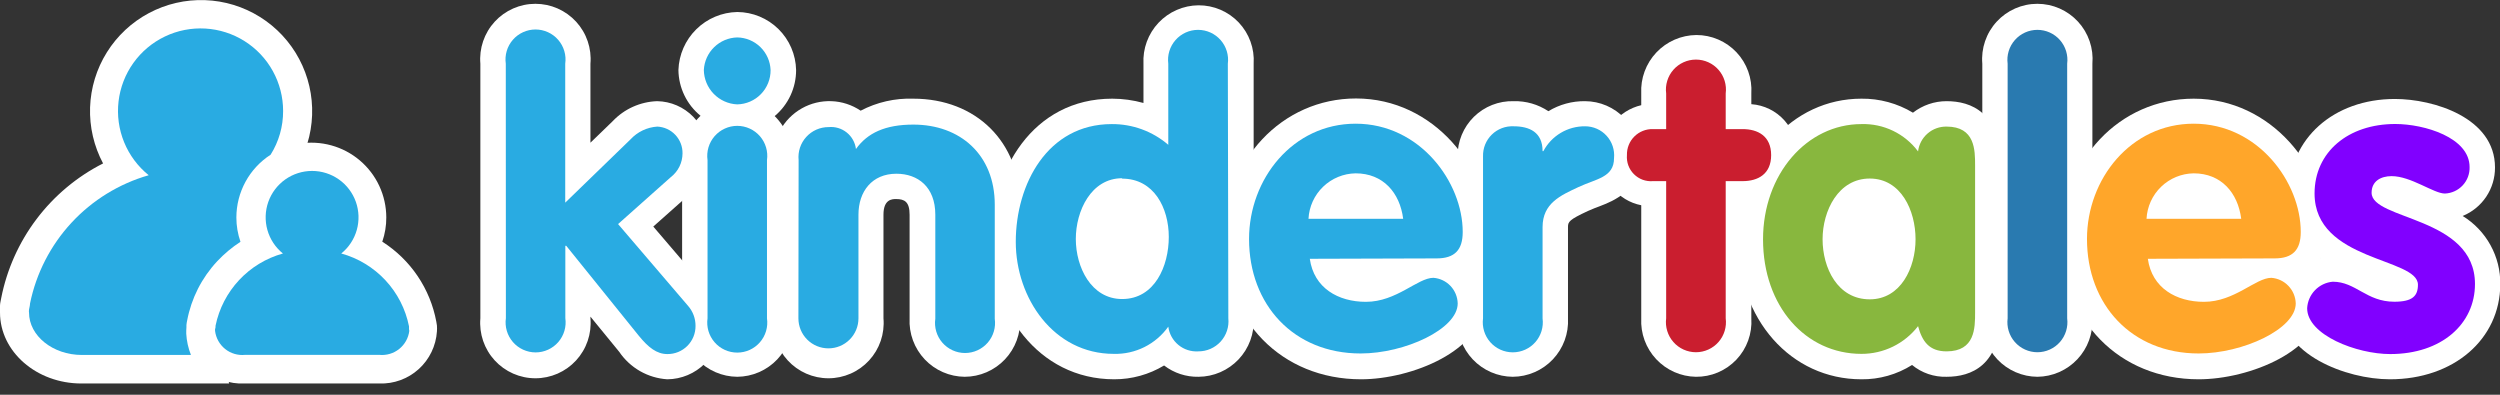
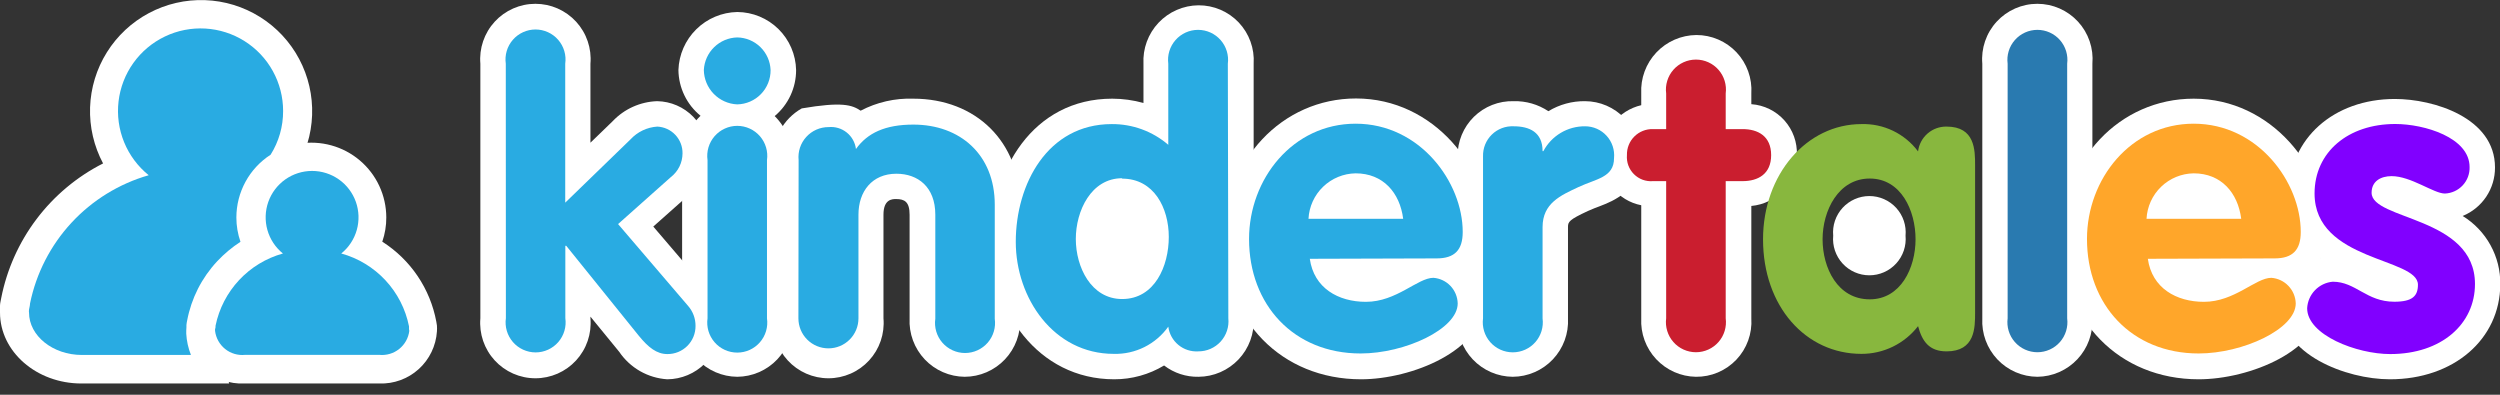
<svg xmlns="http://www.w3.org/2000/svg" width="209" height="33" viewBox="0 0 209 33" fill="none">
  <rect x="0" y="0" width="209" height="33" fill="#333333" stroke="none" />
  <g clip-path="url(#clip0_1_100)">
    <path d="M31.709 32.06H20.422C19.197 32.117 17.998 31.687 17.087 30.865C16.177 30.042 15.629 28.893 15.561 27.668C15.561 27.559 15.561 27.366 15.561 27.266C15.561 27.166 15.612 26.931 15.637 26.806C15.892 25.458 16.421 24.177 17.191 23.042C17.961 21.906 18.955 20.941 20.113 20.205C19.82 19.345 19.717 18.432 19.813 17.529C19.908 16.626 20.199 15.754 20.665 14.975C21.131 14.195 21.761 13.527 22.511 13.015C23.261 12.503 24.114 12.161 25.01 12.012C25.906 11.864 26.823 11.911 27.699 12.153C28.575 12.394 29.387 12.823 30.08 13.41C30.773 13.997 31.33 14.727 31.712 15.551C32.095 16.375 32.293 17.272 32.294 18.18C32.297 18.869 32.184 19.553 31.959 20.205C33.132 20.951 34.137 21.93 34.915 23.081C35.692 24.233 36.224 25.532 36.477 26.898C36.501 27.003 36.518 27.109 36.528 27.216C36.539 27.377 36.539 27.54 36.528 27.701C36.45 28.912 35.903 30.045 35.003 30.859C34.103 31.673 32.921 32.104 31.709 32.06ZM20.414 27.299H31.725C31.452 26.386 30.952 25.556 30.271 24.888C29.591 24.219 28.753 23.734 27.835 23.476L26.061 22.957L24.262 23.484C23.351 23.744 22.521 24.231 21.848 24.898C21.175 25.565 20.682 26.391 20.414 27.299ZM26.053 16.674C25.654 16.676 25.272 16.836 24.99 17.118C24.708 17.4 24.549 17.781 24.547 18.18C24.547 18.406 24.598 18.628 24.697 18.831C24.795 19.034 24.938 19.212 25.116 19.351L26.053 20.121L26.998 19.351C27.24 19.156 27.416 18.89 27.501 18.59C27.585 18.291 27.575 17.972 27.472 17.679C27.368 17.385 27.176 17.131 26.922 16.951C26.668 16.771 26.364 16.674 26.053 16.674Z" fill="white" />
    <path d="M19.159 32.06H6.802C3.054 32.06 0 29.399 0 26.128C0 26.019 0 25.86 0 25.743V25.559C0 25.35 0.067 25.133 0.1 24.923C0.572 22.523 1.583 20.261 3.059 18.31C4.535 16.358 6.436 14.769 8.617 13.662C7.85 12.223 7.475 10.607 7.53 8.977C7.585 7.347 8.069 5.76 8.933 4.376C9.796 2.992 11.009 1.86 12.449 1.094C13.889 0.327 15.505 -0.046 17.135 0.011C18.765 0.068 20.352 0.553 21.735 1.418C23.118 2.283 24.249 3.496 25.014 4.937C25.779 6.378 26.151 7.994 26.092 9.625C26.034 11.255 25.547 12.841 24.681 14.223L24.405 14.666L23.961 14.951C23.232 15.418 22.68 16.116 22.395 16.933C22.11 17.751 22.108 18.641 22.388 19.46L23.008 21.225L21.435 22.238C20.883 22.596 20.378 23.02 19.929 23.501C18.942 24.544 18.275 25.848 18.004 27.258C17.985 27.343 17.971 27.43 17.963 27.517C17.963 27.601 17.963 27.785 17.963 27.877C17.987 28.127 18.049 28.372 18.147 28.605L19.159 32.06ZM4.752 26.111C4.752 26.58 5.589 27.283 6.802 27.283H13.202C13.206 27.238 13.206 27.193 13.202 27.149L13.244 26.789C13.244 26.672 13.286 26.505 13.319 26.346C13.754 24.042 14.84 21.911 16.448 20.205C16.777 19.863 17.126 19.542 17.494 19.243C17.45 18.893 17.428 18.541 17.427 18.188C17.425 16.852 17.735 15.534 18.331 14.339C18.928 13.143 19.796 12.104 20.866 11.303C21.249 10.538 21.407 9.679 21.323 8.828C21.239 7.976 20.916 7.165 20.391 6.49C19.865 5.814 19.16 5.301 18.355 5.009C17.55 4.718 16.679 4.66 15.843 4.843C15.007 5.026 14.239 5.441 13.63 6.042C13.02 6.642 12.592 7.403 12.396 8.236C12.201 9.069 12.245 9.941 12.524 10.75C12.802 11.559 13.304 12.273 13.972 12.809L17.494 15.662L13.143 16.942C11.063 17.501 9.179 18.627 7.702 20.194C6.225 21.762 5.212 23.709 4.777 25.819C4.786 25.936 4.769 26.019 4.752 26.111Z" fill="white" />
    <path d="M34.193 27.492C34.193 27.416 34.193 27.35 34.193 27.283C33.907 25.842 33.225 24.51 32.225 23.434C31.225 22.359 29.945 21.582 28.529 21.192C29.154 20.688 29.607 20.002 29.826 19.229C30.044 18.457 30.018 17.635 29.751 16.878C29.483 16.121 28.988 15.466 28.332 15.002C27.677 14.539 26.893 14.29 26.09 14.29C25.288 14.29 24.504 14.539 23.849 15.002C23.193 15.466 22.698 16.121 22.43 16.878C22.163 17.635 22.137 18.457 22.355 19.229C22.574 20.002 23.027 20.688 23.652 21.192C22.249 21.582 20.982 22.352 19.988 23.416C18.995 24.48 18.314 25.798 18.021 27.224C18.021 27.316 18.021 27.416 17.979 27.509C17.975 27.559 17.975 27.609 17.979 27.659C18.051 28.256 18.354 28.801 18.823 29.177C19.293 29.552 19.891 29.728 20.489 29.667H31.709C32.306 29.726 32.903 29.549 33.372 29.174C33.841 28.799 34.145 28.255 34.218 27.659C34.202 27.609 34.193 27.534 34.193 27.492Z" fill="#29ABE2" />
    <path d="M15.586 27.35V27.258V27.182C15.586 27.048 15.628 26.915 15.645 26.797C15.995 24.942 16.865 23.224 18.155 21.845C18.736 21.224 19.391 20.676 20.104 20.213C19.876 19.56 19.76 18.872 19.761 18.18C19.762 17.136 20.025 16.109 20.524 15.193C21.024 14.277 21.745 13.5 22.623 12.934C23.311 11.84 23.674 10.572 23.668 9.278C23.669 8.112 23.373 6.965 22.81 5.944C22.247 4.922 21.434 4.061 20.447 3.439C19.461 2.817 18.332 2.455 17.168 2.387C16.004 2.319 14.841 2.547 13.789 3.05C12.737 3.553 11.829 4.314 11.151 5.263C10.473 6.212 10.046 7.317 9.911 8.475C9.775 9.634 9.935 10.808 10.376 11.887C10.817 12.967 11.525 13.917 12.432 14.649C9.956 15.359 7.721 16.734 5.972 18.625C4.223 20.517 3.025 22.851 2.51 25.375C2.51 25.543 2.451 25.718 2.426 25.886C2.401 26.053 2.426 26.061 2.426 26.128C2.426 28.069 4.409 29.675 6.852 29.675H15.963C15.737 29.106 15.604 28.505 15.57 27.893C15.57 27.76 15.57 27.475 15.586 27.35Z" fill="#29ABE2" />
    <path d="M55.787 31.709C54.985 31.658 54.205 31.425 53.507 31.026C52.81 30.627 52.213 30.073 51.763 29.408L49.361 26.471V26.613C49.416 27.251 49.337 27.892 49.131 28.498C48.924 29.103 48.594 29.659 48.162 30.13C47.729 30.601 47.203 30.977 46.618 31.234C46.032 31.491 45.4 31.624 44.76 31.624C44.12 31.624 43.488 31.491 42.902 31.234C42.317 30.977 41.791 30.601 41.358 30.13C40.926 29.659 40.596 29.103 40.389 28.498C40.183 27.892 40.104 27.251 40.158 26.613V5.329C40.104 4.692 40.183 4.05 40.389 3.445C40.596 2.84 40.926 2.284 41.358 1.813C41.791 1.342 42.317 0.966 42.902 0.708C43.488 0.451 44.12 0.318 44.76 0.318C45.4 0.318 46.032 0.451 46.618 0.708C47.203 0.966 47.729 1.342 48.162 1.813C48.594 2.284 48.924 2.84 49.131 3.445C49.337 4.05 49.416 4.692 49.361 5.329V11.93L51.219 10.132C52.191 9.105 53.529 8.504 54.942 8.458C56.082 8.478 57.167 8.949 57.961 9.767C58.754 10.586 59.191 11.686 59.175 12.826C59.174 13.504 59.024 14.173 58.735 14.786C58.445 15.399 58.025 15.941 57.502 16.373L54.615 18.941L59.108 24.195C59.84 25.037 60.242 26.117 60.238 27.233C60.236 28.415 59.767 29.548 58.933 30.386C58.1 31.224 56.969 31.7 55.787 31.709ZM48.525 18.699L49.01 19.226L55.084 26.756C55.292 27.041 55.547 27.29 55.837 27.492C55.867 27.492 55.896 27.486 55.923 27.474C55.95 27.462 55.975 27.444 55.995 27.422C56.014 27.4 56.029 27.374 56.038 27.345C56.047 27.317 56.05 27.287 56.046 27.258C56.049 27.209 56.041 27.159 56.024 27.113C56.006 27.067 55.98 27.025 55.946 26.99L48.751 18.557L54.724 13.236C54.826 13.16 54.908 13.063 54.967 12.951C54.971 12.918 54.971 12.884 54.967 12.851C54.976 12.815 54.976 12.778 54.967 12.742C54.692 12.836 54.445 12.998 54.247 13.21L48.525 18.699ZM44.768 4.694C44.66 4.694 44.4 4.694 44.4 5.329V26.613C44.4 27.258 44.66 27.258 44.768 27.258C44.877 27.258 45.136 27.258 45.136 26.613V5.329C45.178 4.694 44.877 4.694 44.768 4.694Z" fill="white" />
    <path d="M61.635 31.499C61.007 31.494 60.387 31.363 59.812 31.112C59.237 30.861 58.718 30.497 58.288 30.04C57.857 29.584 57.523 29.045 57.306 28.456C57.089 27.867 56.993 27.24 57.025 26.613V13.386C57.013 12.696 57.144 12.01 57.408 11.373C57.673 10.735 58.067 10.159 58.565 9.68C57.996 9.216 57.535 8.634 57.216 7.973C56.896 7.313 56.726 6.59 56.716 5.856C56.758 4.572 57.292 3.352 58.208 2.449C59.123 1.546 60.35 1.029 61.635 1.004C62.926 1.012 64.162 1.524 65.081 2.431C65.999 3.337 66.528 4.566 66.554 5.856C66.555 6.59 66.395 7.314 66.086 7.979C65.777 8.644 65.325 9.233 64.764 9.705C65.248 10.186 65.629 10.76 65.884 11.393C66.138 12.026 66.261 12.704 66.245 13.386V26.613C66.276 27.24 66.181 27.867 65.964 28.456C65.747 29.045 65.413 29.584 64.983 30.04C64.552 30.497 64.033 30.861 63.458 31.112C62.883 31.363 62.263 31.494 61.635 31.499ZM61.635 12.7C61.526 12.7 61.267 12.7 61.267 13.344V26.613C61.267 27.258 61.526 27.258 61.635 27.258C61.744 27.258 62.003 27.258 62.003 26.613V13.386C62.003 12.7 61.744 12.7 61.635 12.7ZM61.635 5.246C61.473 5.263 61.321 5.33 61.199 5.438C61.078 5.546 60.993 5.689 60.957 5.848C60.974 6.029 61.049 6.199 61.172 6.334C61.294 6.468 61.456 6.559 61.635 6.593C61.82 6.578 61.992 6.494 62.118 6.357C62.244 6.221 62.313 6.042 62.313 5.856C62.283 5.694 62.201 5.546 62.078 5.435C61.956 5.325 61.8 5.258 61.635 5.246Z" fill="white" />
-     <path d="M80.652 31.499C80.024 31.494 79.404 31.363 78.829 31.112C78.254 30.861 77.735 30.497 77.304 30.04C76.874 29.584 76.54 29.045 76.323 28.456C76.106 27.867 76.01 27.24 76.042 26.613V17.946C76.042 16.858 75.607 16.641 74.912 16.641C74.603 16.641 73.858 16.641 73.858 17.946V26.613C73.913 27.251 73.834 27.892 73.628 28.498C73.421 29.103 73.091 29.659 72.658 30.13C72.226 30.601 71.7 30.977 71.115 31.234C70.529 31.491 69.896 31.624 69.257 31.624C68.617 31.624 67.985 31.491 67.399 31.234C66.814 30.977 66.288 30.601 65.855 30.13C65.423 29.659 65.093 29.103 64.886 28.498C64.68 27.892 64.601 27.251 64.655 26.613V13.386C64.609 12.517 64.807 11.651 65.225 10.888C65.644 10.124 66.267 9.492 67.025 9.063C67.782 8.634 68.644 8.424 69.515 8.458C70.385 8.491 71.228 8.767 71.951 9.253C73.306 8.543 74.822 8.197 76.352 8.249C81.606 8.249 85.278 11.88 85.278 17.076V26.613C85.31 27.242 85.214 27.87 84.996 28.46C84.778 29.05 84.443 29.589 84.01 30.046C83.578 30.503 83.057 30.867 82.48 31.117C81.903 31.367 81.281 31.497 80.652 31.499ZM76.042 12.499C77.298 12.726 78.427 13.406 79.215 14.41C80.002 15.414 80.395 16.672 80.317 17.946V26.613C80.317 27.258 80.576 27.258 80.685 27.258C80.794 27.258 81.053 27.258 81.053 26.613V17.076C81.053 14.206 79.296 12.499 76.368 12.499H76.042ZM69.248 12.7C69.14 12.7 68.88 12.7 68.88 13.344V26.613C68.88 27.258 69.14 27.258 69.248 27.258C69.357 27.258 69.617 27.258 69.617 26.613V17.946C69.609 17.265 69.711 16.587 69.918 15.938L69.441 12.734L69.248 12.7Z" fill="white" />
+     <path d="M80.652 31.499C80.024 31.494 79.404 31.363 78.829 31.112C78.254 30.861 77.735 30.497 77.304 30.04C76.874 29.584 76.54 29.045 76.323 28.456C76.106 27.867 76.01 27.24 76.042 26.613V17.946C76.042 16.858 75.607 16.641 74.912 16.641C74.603 16.641 73.858 16.641 73.858 17.946V26.613C73.913 27.251 73.834 27.892 73.628 28.498C73.421 29.103 73.091 29.659 72.658 30.13C72.226 30.601 71.7 30.977 71.115 31.234C70.529 31.491 69.896 31.624 69.257 31.624C68.617 31.624 67.985 31.491 67.399 31.234C66.814 30.977 66.288 30.601 65.855 30.13C65.423 29.659 65.093 29.103 64.886 28.498C64.68 27.892 64.601 27.251 64.655 26.613V13.386C64.609 12.517 64.807 11.651 65.225 10.888C65.644 10.124 66.267 9.492 67.025 9.063C70.385 8.491 71.228 8.767 71.951 9.253C73.306 8.543 74.822 8.197 76.352 8.249C81.606 8.249 85.278 11.88 85.278 17.076V26.613C85.31 27.242 85.214 27.87 84.996 28.46C84.778 29.05 84.443 29.589 84.01 30.046C83.578 30.503 83.057 30.867 82.48 31.117C81.903 31.367 81.281 31.497 80.652 31.499ZM76.042 12.499C77.298 12.726 78.427 13.406 79.215 14.41C80.002 15.414 80.395 16.672 80.317 17.946V26.613C80.317 27.258 80.576 27.258 80.685 27.258C80.794 27.258 81.053 27.258 81.053 26.613V17.076C81.053 14.206 79.296 12.499 76.368 12.499H76.042ZM69.248 12.7C69.14 12.7 68.88 12.7 68.88 13.344V26.613C68.88 27.258 69.14 27.258 69.248 27.258C69.357 27.258 69.617 27.258 69.617 26.613V17.946C69.609 17.265 69.711 16.587 69.918 15.938L69.441 12.734L69.248 12.7Z" fill="white" />
    <path d="M93.151 31.709C86.701 31.709 82.844 25.852 82.844 20.221C82.844 14.273 86.324 8.249 92.984 8.249C93.866 8.251 94.744 8.372 95.594 8.609V5.329C95.561 4.703 95.656 4.076 95.872 3.488C96.088 2.899 96.421 2.36 96.851 1.903C97.281 1.447 97.799 1.082 98.374 0.831C98.949 0.58 99.568 0.448 100.196 0.443C100.826 0.44 101.45 0.566 102.029 0.814C102.608 1.062 103.13 1.426 103.563 1.884C103.995 2.343 104.328 2.885 104.542 3.478C104.756 4.07 104.846 4.701 104.805 5.329V26.613C104.838 27.24 104.744 27.868 104.527 28.457C104.311 29.047 103.977 29.586 103.546 30.043C103.115 30.499 102.596 30.864 102.02 31.114C101.444 31.365 100.823 31.496 100.196 31.499C99.157 31.52 98.142 31.187 97.318 30.554C96.06 31.312 94.619 31.712 93.151 31.709ZM92.984 12.466C88.934 12.466 87.127 16.465 87.127 20.188C87.127 23.744 89.395 27.433 93.193 27.433C93.805 27.427 94.408 27.285 94.958 27.015C94.594 27.079 94.224 27.113 93.854 27.115C89.955 27.115 87.855 23.434 87.855 19.979C87.855 16.523 89.955 12.784 93.854 12.784C94.319 12.781 94.782 12.834 95.234 12.943C94.525 12.633 93.757 12.482 92.984 12.499V12.466ZM99.945 27.191C100.028 27.206 100.113 27.206 100.196 27.191C100.304 27.191 100.564 27.191 100.564 26.546V5.329C100.564 4.694 100.304 4.694 100.196 4.694C100.087 4.694 99.836 4.694 99.836 5.329V16.733L98.924 15.896C99.542 17.092 99.856 18.423 99.836 19.77C99.834 21.081 99.549 22.377 98.999 23.568L99.752 26.747C99.777 26.895 99.834 27.034 99.919 27.157L99.945 27.191ZM93.812 17.026C92.616 17.026 92.064 18.791 92.064 19.979C92.064 21.167 92.616 22.865 93.812 22.865C95.268 22.865 95.594 20.657 95.594 19.803C95.594 19.728 95.569 17.059 93.812 17.059V17.026Z" fill="white" />
    <path d="M113.783 31.709C107.148 31.709 102.329 26.789 102.329 19.996C102.329 13.403 107.173 8.232 113.364 8.232C119.89 8.232 124.433 14.089 124.433 19.41C124.467 20.031 124.365 20.652 124.136 21.23C123.906 21.807 123.554 22.328 123.103 22.756C123.69 23.497 124.014 24.413 124.023 25.358C123.989 29.282 118.024 31.709 113.783 31.709ZM109.733 13.612C108.739 14.354 107.934 15.32 107.384 16.433C106.834 17.545 106.556 18.772 106.571 20.012C106.571 24.472 109.474 27.467 113.783 27.467C115.884 27.477 117.93 26.789 119.597 25.509L118.995 25.835C117.568 26.756 115.922 27.278 114.226 27.35C110.561 27.35 107.893 25.225 107.432 21.937L107.223 20.447H107.048L107.123 19.761V19.519H107.089L107.248 18.08C107.335 17.208 107.597 16.364 108.019 15.596C108.44 14.828 109.012 14.154 109.7 13.612H109.733ZM119.639 19.519H120.2V19.427C120.113 17.49 119.272 15.665 117.857 14.34C118.752 15.389 119.309 16.683 119.455 18.055L119.639 19.519Z" fill="white" />
    <path d="M126.466 31.499C125.838 31.494 125.218 31.363 124.643 31.112C124.068 30.861 123.549 30.497 123.118 30.04C122.688 29.584 122.354 29.045 122.137 28.456C121.92 27.867 121.824 27.24 121.856 26.613V13.068C121.849 12.454 121.966 11.846 122.2 11.278C122.434 10.711 122.78 10.197 123.217 9.766C123.655 9.336 124.175 8.998 124.746 8.773C125.317 8.549 125.928 8.441 126.541 8.458C127.572 8.432 128.585 8.725 129.444 9.295C130.369 8.734 131.433 8.444 132.515 8.458C133.131 8.461 133.741 8.589 134.307 8.833C134.873 9.078 135.383 9.434 135.808 9.881C136.232 10.329 136.562 10.857 136.777 11.435C136.991 12.013 137.087 12.628 137.058 13.244C137.058 15.971 134.857 16.808 133.711 17.251C133.443 17.352 133.167 17.452 132.875 17.586L132.757 17.636C131.168 18.372 131.084 18.548 131.084 18.975V26.613C131.116 27.241 131.02 27.868 130.803 28.458C130.585 29.047 130.25 29.586 129.819 30.043C129.387 30.5 128.868 30.864 128.291 31.114C127.715 31.365 127.094 31.496 126.466 31.499ZM126.541 12.7C126.106 12.7 126.106 12.943 126.106 13.068V26.613C126.106 27.258 126.357 27.258 126.466 27.258C126.575 27.258 126.834 27.258 126.834 26.613V18.975C126.82 18.139 127.024 17.313 127.426 16.58C127.828 15.846 128.414 15.23 129.126 14.792H126.901L126.834 12.742C126.738 12.717 126.64 12.703 126.541 12.7ZM132.515 12.7C131.937 12.7 131.502 12.784 130.783 13.846L130.984 13.754L131.092 13.704C131.469 13.528 131.845 13.386 132.205 13.252C132.398 13.177 132.64 13.085 132.824 13.001C132.749 12.7 132.607 12.7 132.515 12.7Z" fill="white" />
    <path d="M141.776 31.499C141.152 31.489 140.537 31.353 139.966 31.1C139.396 30.846 138.882 30.481 138.456 30.025C138.03 29.569 137.7 29.032 137.485 28.446C137.271 27.86 137.177 27.237 137.208 26.613V17.159C136.25 16.973 135.391 16.448 134.788 15.68C134.186 14.911 133.881 13.951 133.929 12.976C133.918 12.01 134.238 11.069 134.834 10.309C135.43 9.548 136.267 9.014 137.208 8.793V7.814C137.177 7.187 137.272 6.561 137.489 5.972C137.706 5.383 138.04 4.844 138.471 4.388C138.901 3.931 139.42 3.566 139.995 3.316C140.57 3.065 141.191 2.933 141.818 2.928C142.447 2.927 143.069 3.055 143.646 3.304C144.223 3.553 144.743 3.917 145.174 4.375C145.605 4.833 145.937 5.375 146.149 5.966C146.362 6.558 146.451 7.187 146.411 7.814V8.709C147.475 8.785 148.468 9.271 149.178 10.066C149.889 10.862 150.262 11.902 150.218 12.968C150.239 14.027 149.858 15.054 149.152 15.843C148.445 16.631 147.466 17.123 146.411 17.218V26.613C146.452 27.244 146.361 27.877 146.146 28.471C145.931 29.065 145.595 29.609 145.16 30.068C144.725 30.526 144.2 30.89 143.617 31.137C143.035 31.383 142.408 31.506 141.776 31.499ZM138.154 13.018H141.391V26.613C141.391 27.258 141.642 27.258 141.751 27.258C141.86 27.258 142.119 27.258 142.119 26.613V13.018H145.658H145.918V12.951C145.832 12.94 145.744 12.94 145.658 12.951H142.144V7.814C142.144 7.178 141.885 7.178 141.776 7.178C141.668 7.178 141.417 7.178 141.417 7.814V12.909H138.187C138.17 12.951 138.162 12.993 138.154 13.018Z" fill="white" />
-     <path d="M155.614 31.709C149.716 31.709 145.273 26.689 145.273 19.996C145.273 13.303 149.816 8.249 155.614 8.249C157.131 8.233 158.623 8.639 159.923 9.421C160.727 8.797 161.716 8.458 162.734 8.458C164.792 8.458 167.243 9.395 167.243 13.83V26.128C167.243 30.571 164.792 31.499 162.734 31.499C161.684 31.529 160.659 31.179 159.848 30.512C158.581 31.31 157.111 31.726 155.614 31.709ZM155.614 12.466C152.192 12.466 149.515 15.762 149.515 19.996C149.515 24.229 152.084 27.45 155.614 27.45C156.217 27.458 156.812 27.318 157.346 27.04C157.004 27.101 156.656 27.132 156.309 27.132C152.326 27.132 150.243 23.543 150.243 19.996C150.243 16.448 152.326 12.8 156.309 12.8C156.716 12.8 157.122 12.839 157.522 12.918C156.929 12.627 156.274 12.483 155.614 12.499V12.466ZM162.583 27.216C162.697 27.228 162.812 27.228 162.926 27.216C162.982 26.848 163.005 26.475 162.993 26.103V13.83C163.005 13.457 162.982 13.085 162.926 12.717C162.809 12.717 162.483 12.717 162.458 12.893L161.931 17.569C162.154 18.387 162.267 19.231 162.266 20.079C162.27 21.281 162.028 22.471 161.554 23.576L162.391 26.797C162.44 26.954 162.504 27.105 162.583 27.249V27.216ZM156.309 17.026C154.51 17.026 154.493 19.954 154.493 19.979C154.493 20.004 154.493 22.865 156.309 22.865C157.555 22.865 157.982 21.1 157.982 19.979C158.015 19.243 157.706 17.059 156.309 17.059V17.026Z" fill="white" />
    <path d="M170.331 31.499C169.703 31.496 169.082 31.365 168.506 31.114C167.93 30.864 167.411 30.499 166.98 30.043C166.55 29.586 166.216 29.047 165.999 28.457C165.783 27.868 165.688 27.24 165.721 26.613V5.329C165.666 4.692 165.745 4.05 165.952 3.445C166.158 2.84 166.488 2.284 166.921 1.813C167.353 1.342 167.879 0.966 168.465 0.708C169.05 0.451 169.683 0.318 170.322 0.318C170.962 0.318 171.595 0.451 172.18 0.708C172.766 0.966 173.291 1.342 173.724 1.813C174.157 2.284 174.487 2.84 174.693 3.445C174.9 4.05 174.978 4.692 174.924 5.329V26.613C174.955 27.239 174.86 27.864 174.644 28.452C174.429 29.04 174.096 29.578 173.667 30.034C173.238 30.49 172.722 30.855 172.148 31.107C171.575 31.359 170.957 31.492 170.331 31.499ZM170.331 4.727C170.222 4.727 169.963 4.727 169.963 5.363V26.613C169.963 27.258 170.222 27.258 170.331 27.258C170.439 27.258 170.69 27.258 170.69 26.613V5.329C170.674 4.694 170.439 4.694 170.331 4.694V4.727Z" fill="white" />
    <path d="M183.809 31.709C177.166 31.709 172.355 26.789 172.355 19.996C172.347 13.386 177.199 8.249 183.391 8.249C189.916 8.249 194.459 14.106 194.459 19.427C194.493 20.047 194.392 20.668 194.162 21.246C193.932 21.824 193.58 22.345 193.129 22.773C193.717 23.514 194.041 24.43 194.049 25.375C194.049 29.282 188.084 31.709 183.809 31.709ZM179.76 13.612C178.765 14.354 177.96 15.32 177.41 16.433C176.861 17.545 176.582 18.772 176.597 20.012C176.597 24.472 179.492 27.467 183.809 27.467C185.925 27.487 187.987 26.797 189.665 25.509L189.055 25.835C187.632 26.757 185.988 27.28 184.294 27.35C180.63 27.35 177.961 25.225 177.492 21.937L177.283 20.447H177.107L177.191 19.761V19.519H177.25L177.417 18.08C177.49 17.216 177.734 16.376 178.137 15.609C178.539 14.842 179.091 14.163 179.76 13.612ZM189.657 19.519H190.218V19.427C190.128 17.488 189.288 15.661 187.875 14.332C188.771 15.382 189.325 16.681 189.465 18.055L189.657 19.519Z" fill="white" />
    <path d="M199.797 31.709C196.091 31.709 190.728 29.583 190.728 25.752C190.766 24.802 191.1 23.888 191.683 23.137C192.267 22.387 193.071 21.839 193.982 21.569C193.149 20.949 192.476 20.139 192.019 19.206C191.562 18.273 191.334 17.244 191.355 16.206C191.355 11.613 195.078 8.274 200.215 8.274C203.436 8.274 208.582 9.83 208.582 13.997C208.588 14.866 208.334 15.717 207.852 16.44C207.371 17.163 206.684 17.725 205.879 18.055C206.853 18.654 207.655 19.495 208.206 20.497C208.758 21.498 209.04 22.626 209.025 23.769C209 28.362 205.135 31.709 199.797 31.709ZM194.995 25.794C195.321 26.337 197.597 27.467 199.797 27.467C202.767 27.467 204.758 25.969 204.758 23.744C204.758 22.48 204.014 21.711 202.399 20.933C202.942 21.195 203.401 21.604 203.726 22.111C204.051 22.62 204.229 23.208 204.24 23.811C204.24 24.647 203.938 27.35 200.14 27.35C198.762 27.325 197.417 26.916 196.258 26.17C195.905 25.919 195.503 25.746 195.078 25.66C195.078 25.66 195.02 25.743 194.995 25.794ZM200.215 12.499C197.413 12.499 195.597 13.938 195.597 16.18C195.597 17.486 196.367 18.264 198.04 19.05C197.477 18.791 196.998 18.377 196.659 17.858C196.32 17.338 196.135 16.734 196.124 16.114C196.128 15.626 196.233 15.145 196.431 14.7C196.63 14.255 196.917 13.856 197.277 13.527C197.636 13.198 198.06 12.947 198.521 12.788C198.982 12.63 199.47 12.569 199.956 12.608C201.252 12.692 202.514 13.058 203.654 13.679L204.323 13.98C204.307 13.495 202.374 12.499 200.215 12.499Z" fill="white" />
    <path d="M42.284 5.329C42.233 4.973 42.259 4.611 42.361 4.266C42.462 3.921 42.637 3.602 42.873 3.33C43.108 3.059 43.399 2.841 43.727 2.692C44.054 2.543 44.409 2.465 44.769 2.465C45.128 2.465 45.483 2.543 45.81 2.692C46.138 2.841 46.429 3.059 46.664 3.33C46.9 3.602 47.074 3.921 47.176 4.266C47.278 4.611 47.304 4.973 47.253 5.329V16.942L52.708 11.654C53.29 11.023 54.093 10.639 54.95 10.583C55.524 10.61 56.066 10.858 56.459 11.277C56.853 11.695 57.068 12.251 57.059 12.826C57.057 13.207 56.969 13.583 56.801 13.925C56.633 14.267 56.389 14.566 56.088 14.8L51.671 18.732L57.527 25.576C57.931 26.039 58.152 26.634 58.146 27.249C58.148 27.559 58.089 27.865 57.972 28.151C57.855 28.438 57.681 28.698 57.463 28.917C57.244 29.135 56.984 29.308 56.698 29.426C56.411 29.543 56.105 29.602 55.795 29.6C54.9 29.6 54.206 29.048 53.411 28.078L47.337 20.548H47.262V26.597C47.312 26.953 47.286 27.315 47.184 27.66C47.083 28.005 46.908 28.324 46.673 28.596C46.437 28.867 46.146 29.085 45.819 29.234C45.492 29.383 45.136 29.461 44.777 29.461C44.417 29.461 44.062 29.383 43.735 29.234C43.408 29.085 43.117 28.867 42.881 28.596C42.645 28.324 42.471 28.005 42.369 27.66C42.268 27.315 42.241 26.953 42.292 26.597L42.284 5.329Z" fill="#29ABE2" />
    <path d="M64.421 5.856C64.428 6.607 64.138 7.329 63.614 7.866C63.091 8.404 62.377 8.713 61.627 8.726C60.884 8.692 60.183 8.376 59.665 7.843C59.147 7.31 58.853 6.599 58.841 5.856C58.876 5.133 59.184 4.45 59.702 3.944C60.221 3.438 60.911 3.147 61.635 3.129C62.36 3.141 63.053 3.431 63.571 3.938C64.089 4.445 64.393 5.132 64.421 5.856ZM59.15 13.386C59.099 13.03 59.126 12.668 59.227 12.323C59.329 11.978 59.504 11.659 59.739 11.387C59.975 11.116 60.266 10.898 60.593 10.749C60.92 10.599 61.275 10.522 61.635 10.522C61.995 10.522 62.35 10.599 62.677 10.749C63.004 10.898 63.295 11.116 63.531 11.387C63.766 11.659 63.941 11.978 64.043 12.323C64.144 12.668 64.171 13.03 64.12 13.386V26.613C64.171 26.969 64.144 27.332 64.043 27.677C63.941 28.022 63.766 28.341 63.531 28.612C63.295 28.884 63.004 29.102 62.677 29.251C62.35 29.4 61.995 29.477 61.635 29.477C61.275 29.477 60.92 29.4 60.593 29.251C60.266 29.102 59.975 28.884 59.739 28.612C59.504 28.341 59.329 28.022 59.227 27.677C59.126 27.332 59.099 26.969 59.15 26.613V13.386Z" fill="#29ABE2" />
    <path d="M66.764 13.386C66.728 13.036 66.767 12.682 66.877 12.348C66.988 12.014 67.167 11.707 67.404 11.447C67.64 11.187 67.929 10.979 68.251 10.837C68.573 10.696 68.922 10.623 69.273 10.625C69.818 10.573 70.361 10.736 70.787 11.078C71.214 11.42 71.49 11.915 71.558 12.457C72.52 11.111 74.009 10.416 76.36 10.416C80.258 10.416 83.162 12.926 83.162 17.109V26.647C83.212 27.003 83.186 27.366 83.084 27.71C82.983 28.055 82.808 28.374 82.573 28.646C82.337 28.917 82.046 29.135 81.719 29.284C81.392 29.434 81.036 29.511 80.677 29.511C80.317 29.511 79.962 29.434 79.635 29.284C79.308 29.135 79.017 28.917 78.781 28.646C78.545 28.374 78.371 28.055 78.269 27.71C78.168 27.366 78.141 27.003 78.192 26.647V17.946C78.192 15.628 76.736 14.524 74.938 14.524C72.904 14.524 71.767 16.005 71.767 17.946V26.613C71.767 27.279 71.502 27.918 71.031 28.388C70.561 28.859 69.922 29.123 69.257 29.123C68.591 29.123 67.953 28.859 67.482 28.388C67.011 27.918 66.747 27.279 66.747 26.613L66.764 13.386Z" fill="#29ABE2" />
    <path d="M102.689 26.613C102.724 26.963 102.685 27.317 102.575 27.651C102.465 27.985 102.285 28.292 102.049 28.553C101.812 28.813 101.523 29.021 101.201 29.162C100.879 29.304 100.531 29.376 100.179 29.374C99.576 29.413 98.981 29.221 98.515 28.837C98.049 28.454 97.746 27.907 97.669 27.308C97.154 28.032 96.468 28.618 95.673 29.015C94.878 29.412 93.998 29.607 93.109 29.583C88.089 29.583 84.919 24.923 84.919 20.221C84.919 15.386 87.579 10.374 92.942 10.374C94.675 10.361 96.354 10.976 97.669 12.106V5.329C97.623 4.975 97.653 4.616 97.757 4.274C97.861 3.933 98.037 3.618 98.272 3.35C98.508 3.081 98.798 2.867 99.123 2.719C99.448 2.572 99.801 2.496 100.158 2.496C100.515 2.496 100.868 2.572 101.193 2.719C101.518 2.867 101.808 3.081 102.044 3.35C102.279 3.618 102.455 3.933 102.559 4.274C102.663 4.616 102.693 4.975 102.647 5.329L102.689 26.613ZM93.812 14.9C91.218 14.9 89.938 17.628 89.938 19.979C89.938 22.33 91.218 24.999 93.812 24.999C96.539 24.999 97.711 22.238 97.711 19.811C97.711 17.385 96.472 14.934 93.812 14.934V14.9Z" fill="#29ABE2" />
    <path d="M109.499 21.635C109.842 24.087 111.883 25.233 114.192 25.233C116.753 25.233 118.518 23.225 119.831 23.225C120.375 23.266 120.885 23.508 121.261 23.904C121.636 24.3 121.851 24.821 121.864 25.367C121.864 27.509 117.447 29.55 113.749 29.55C108.152 29.55 104.421 25.476 104.421 19.979C104.421 14.959 108.077 10.341 113.331 10.341C118.719 10.341 122.283 15.243 122.283 19.393C122.283 20.882 121.622 21.602 120.107 21.602L109.499 21.635ZM117.305 18.289C117.029 16.114 115.631 14.491 113.331 14.491C112.315 14.506 111.343 14.907 110.611 15.612C109.879 16.317 109.443 17.274 109.39 18.289H117.305Z" fill="#29ABE2" />
    <path d="M123.981 13.068C123.972 12.732 124.032 12.397 124.157 12.085C124.283 11.773 124.472 11.49 124.713 11.254C124.953 11.018 125.24 10.835 125.554 10.715C125.869 10.595 126.205 10.542 126.541 10.558C127.855 10.558 128.959 11.044 128.959 12.633H129.026C129.362 12.001 129.865 11.473 130.48 11.107C131.095 10.741 131.799 10.551 132.515 10.558C132.853 10.558 133.188 10.628 133.498 10.765C133.808 10.902 134.086 11.102 134.313 11.353C134.541 11.603 134.714 11.899 134.82 12.22C134.927 12.542 134.965 12.882 134.933 13.219C134.933 14.842 133.443 14.942 131.963 15.637C130.482 16.331 128.959 16.984 128.959 18.983V26.622C129.005 26.976 128.975 27.335 128.871 27.677C128.767 28.018 128.591 28.334 128.356 28.602C128.12 28.87 127.83 29.085 127.505 29.232C127.18 29.379 126.827 29.455 126.47 29.455C126.113 29.455 125.76 29.379 125.435 29.232C125.11 29.085 124.82 28.87 124.584 28.602C124.349 28.334 124.173 28.018 124.069 27.677C123.965 27.335 123.935 26.976 123.981 26.622V13.068Z" fill="#29ABE2" />
    <path d="M139.291 15.143H138.187C137.895 15.167 137.602 15.127 137.327 15.027C137.052 14.926 136.803 14.766 136.596 14.559C136.389 14.352 136.229 14.103 136.128 13.828C136.028 13.553 135.988 13.26 136.012 12.968C136.004 12.68 136.054 12.393 136.161 12.126C136.267 11.858 136.427 11.615 136.631 11.412C136.835 11.208 137.078 11.048 137.345 10.942C137.613 10.835 137.899 10.784 138.187 10.793H139.291V7.814C139.245 7.46 139.275 7.101 139.38 6.759C139.484 6.418 139.659 6.102 139.895 5.834C140.13 5.566 140.42 5.351 140.746 5.204C141.071 5.057 141.424 4.981 141.78 4.981C142.137 4.981 142.49 5.057 142.815 5.204C143.14 5.351 143.431 5.566 143.666 5.834C143.902 6.102 144.077 6.418 144.181 6.759C144.285 7.101 144.315 7.46 144.269 7.814V10.793H145.683C146.963 10.793 148.068 11.378 148.068 12.968C148.068 14.557 146.963 15.143 145.683 15.143H144.269V26.613C144.315 26.967 144.285 27.327 144.181 27.668C144.077 28.01 143.902 28.325 143.666 28.593C143.431 28.861 143.14 29.076 142.815 29.223C142.49 29.37 142.137 29.447 141.78 29.447C141.424 29.447 141.071 29.37 140.746 29.223C140.42 29.076 140.13 28.861 139.895 28.593C139.659 28.325 139.484 28.01 139.38 27.668C139.275 27.327 139.245 26.967 139.291 26.613V15.143Z" fill="#CA1E2F" />
    <path d="M165.118 26.128C165.118 27.408 165.118 29.374 162.734 29.374C161.278 29.374 160.693 28.538 160.35 27.266C159.791 27.99 159.073 28.575 158.252 28.977C157.431 29.379 156.528 29.586 155.614 29.583C150.954 29.583 147.39 25.609 147.39 20.012C147.39 14.557 151.055 10.374 155.614 10.374C156.529 10.346 157.437 10.539 158.262 10.937C159.086 11.334 159.802 11.925 160.35 12.658C160.42 12.079 160.703 11.546 161.143 11.163C161.583 10.779 162.15 10.573 162.734 10.583C165.118 10.583 165.118 12.55 165.118 13.83V26.128ZM156.309 25.024C158.902 25.024 160.14 22.397 160.14 20.004C160.14 17.611 158.936 14.926 156.309 14.926C153.682 14.926 152.368 17.619 152.368 20.004C152.368 22.388 153.615 25.024 156.309 25.024Z" fill="#88B73E" />
    <path d="M167.838 5.329C167.792 4.975 167.822 4.616 167.926 4.274C168.03 3.933 168.205 3.618 168.441 3.35C168.676 3.081 168.967 2.867 169.292 2.719C169.617 2.572 169.97 2.496 170.327 2.496C170.683 2.496 171.036 2.572 171.361 2.719C171.687 2.867 171.977 3.081 172.212 3.35C172.448 3.618 172.623 3.933 172.727 4.274C172.831 4.616 172.862 4.975 172.816 5.329V26.613C172.862 26.967 172.831 27.327 172.727 27.668C172.623 28.01 172.448 28.325 172.212 28.593C171.977 28.861 171.687 29.076 171.361 29.223C171.036 29.37 170.683 29.447 170.327 29.447C169.97 29.447 169.617 29.37 169.292 29.223C168.967 29.076 168.676 28.861 168.441 28.593C168.205 28.325 168.03 28.01 167.926 27.668C167.822 27.327 167.792 26.967 167.838 26.613V5.329Z" fill="#297AB0" />
    <path d="M179.559 21.635C179.902 24.087 181.943 25.233 184.252 25.233C186.812 25.233 188.569 23.225 189.883 23.225C190.428 23.266 190.938 23.508 191.315 23.904C191.692 24.299 191.909 24.82 191.924 25.367C191.924 27.509 187.498 29.55 183.809 29.55C178.212 29.55 174.472 25.476 174.472 19.979C174.472 14.959 178.137 10.341 183.391 10.341C188.779 10.341 192.343 15.243 192.343 19.393C192.343 20.882 191.682 21.602 190.159 21.602L179.559 21.635ZM187.365 18.289C187.089 16.114 185.691 14.491 183.391 14.491C182.375 14.506 181.402 14.907 180.671 15.612C179.939 16.317 179.503 17.274 179.45 18.289H187.365Z" fill="#FFA62A" />
    <path d="M204.39 16.18C203.462 16.18 201.562 14.725 199.939 14.725C199.036 14.725 198.266 15.143 198.266 16.114C198.266 18.423 206.908 18.08 206.908 23.744C206.908 27.09 204.106 29.6 199.822 29.6C197.028 29.6 192.878 28.011 192.878 25.768C192.908 25.203 193.141 24.667 193.535 24.26C193.928 23.852 194.456 23.601 195.02 23.551C196.952 23.551 197.823 25.225 200.165 25.225C201.688 25.225 202.14 24.739 202.14 23.802C202.14 21.527 193.497 21.87 193.497 16.172C193.497 12.717 196.3 10.366 200.24 10.366C202.692 10.366 206.457 11.504 206.457 13.963C206.475 14.531 206.268 15.083 205.88 15.498C205.493 15.913 204.958 16.159 204.39 16.18Z" fill="#8100FF" />
    <path d="M97.05 20.205C97.05 22.43 95.619 24.229 93.871 24.229C92.122 24.229 90.691 22.43 90.691 20.205C90.691 17.979 92.114 16.172 93.871 16.172C95.628 16.172 97.05 17.979 97.05 20.205Z" fill="white" />
    <path d="M159.304 19.703C159.342 20.123 159.292 20.547 159.158 20.947C159.023 21.347 158.807 21.715 158.522 22.026C158.238 22.338 157.891 22.587 157.505 22.757C157.119 22.928 156.701 23.015 156.279 23.015C155.857 23.015 155.44 22.928 155.054 22.757C154.668 22.587 154.321 22.338 154.037 22.026C153.752 21.715 153.536 21.347 153.401 20.947C153.266 20.547 153.217 20.123 153.255 19.703C153.217 19.282 153.266 18.859 153.401 18.459C153.536 18.059 153.752 17.691 154.037 17.379C154.321 17.068 154.668 16.819 155.054 16.648C155.44 16.478 155.857 16.39 156.279 16.39C156.701 16.39 157.119 16.478 157.505 16.648C157.891 16.819 158.238 17.068 158.522 17.379C158.807 17.691 159.023 18.059 159.158 18.459C159.292 18.859 159.342 19.282 159.304 19.703Z" fill="white" />
  </g>
  <defs>
    <clipPath id="clip0_1_100">
      <rect width="209" height="32.06" fill="white" />
    </clipPath>
  </defs>
</svg>